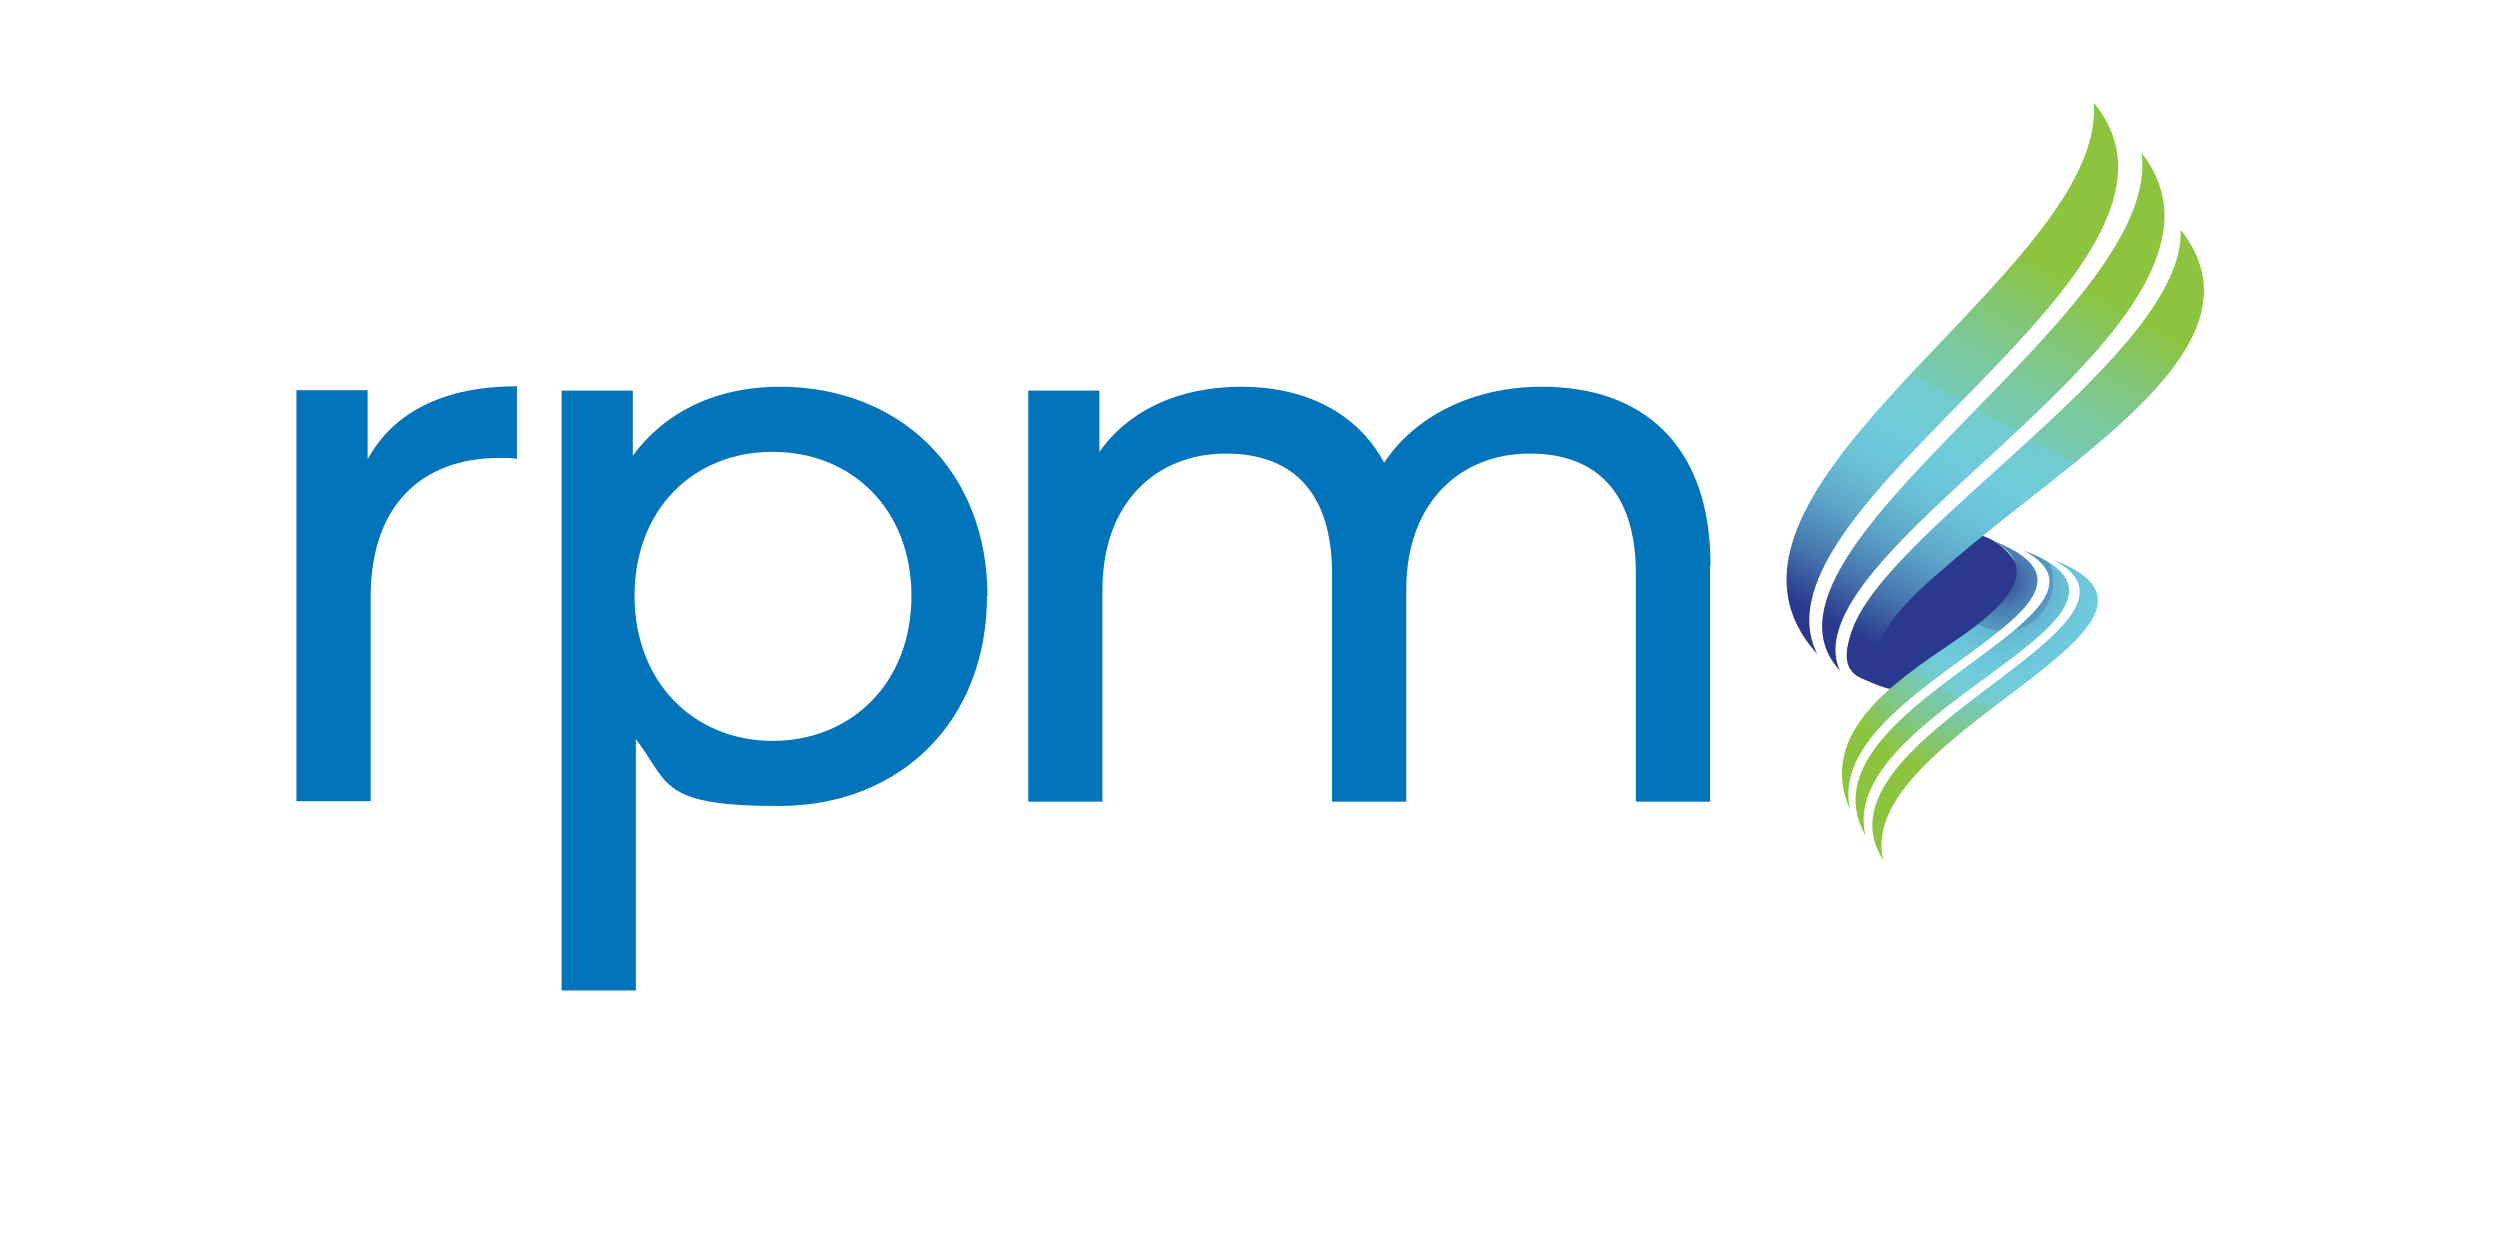
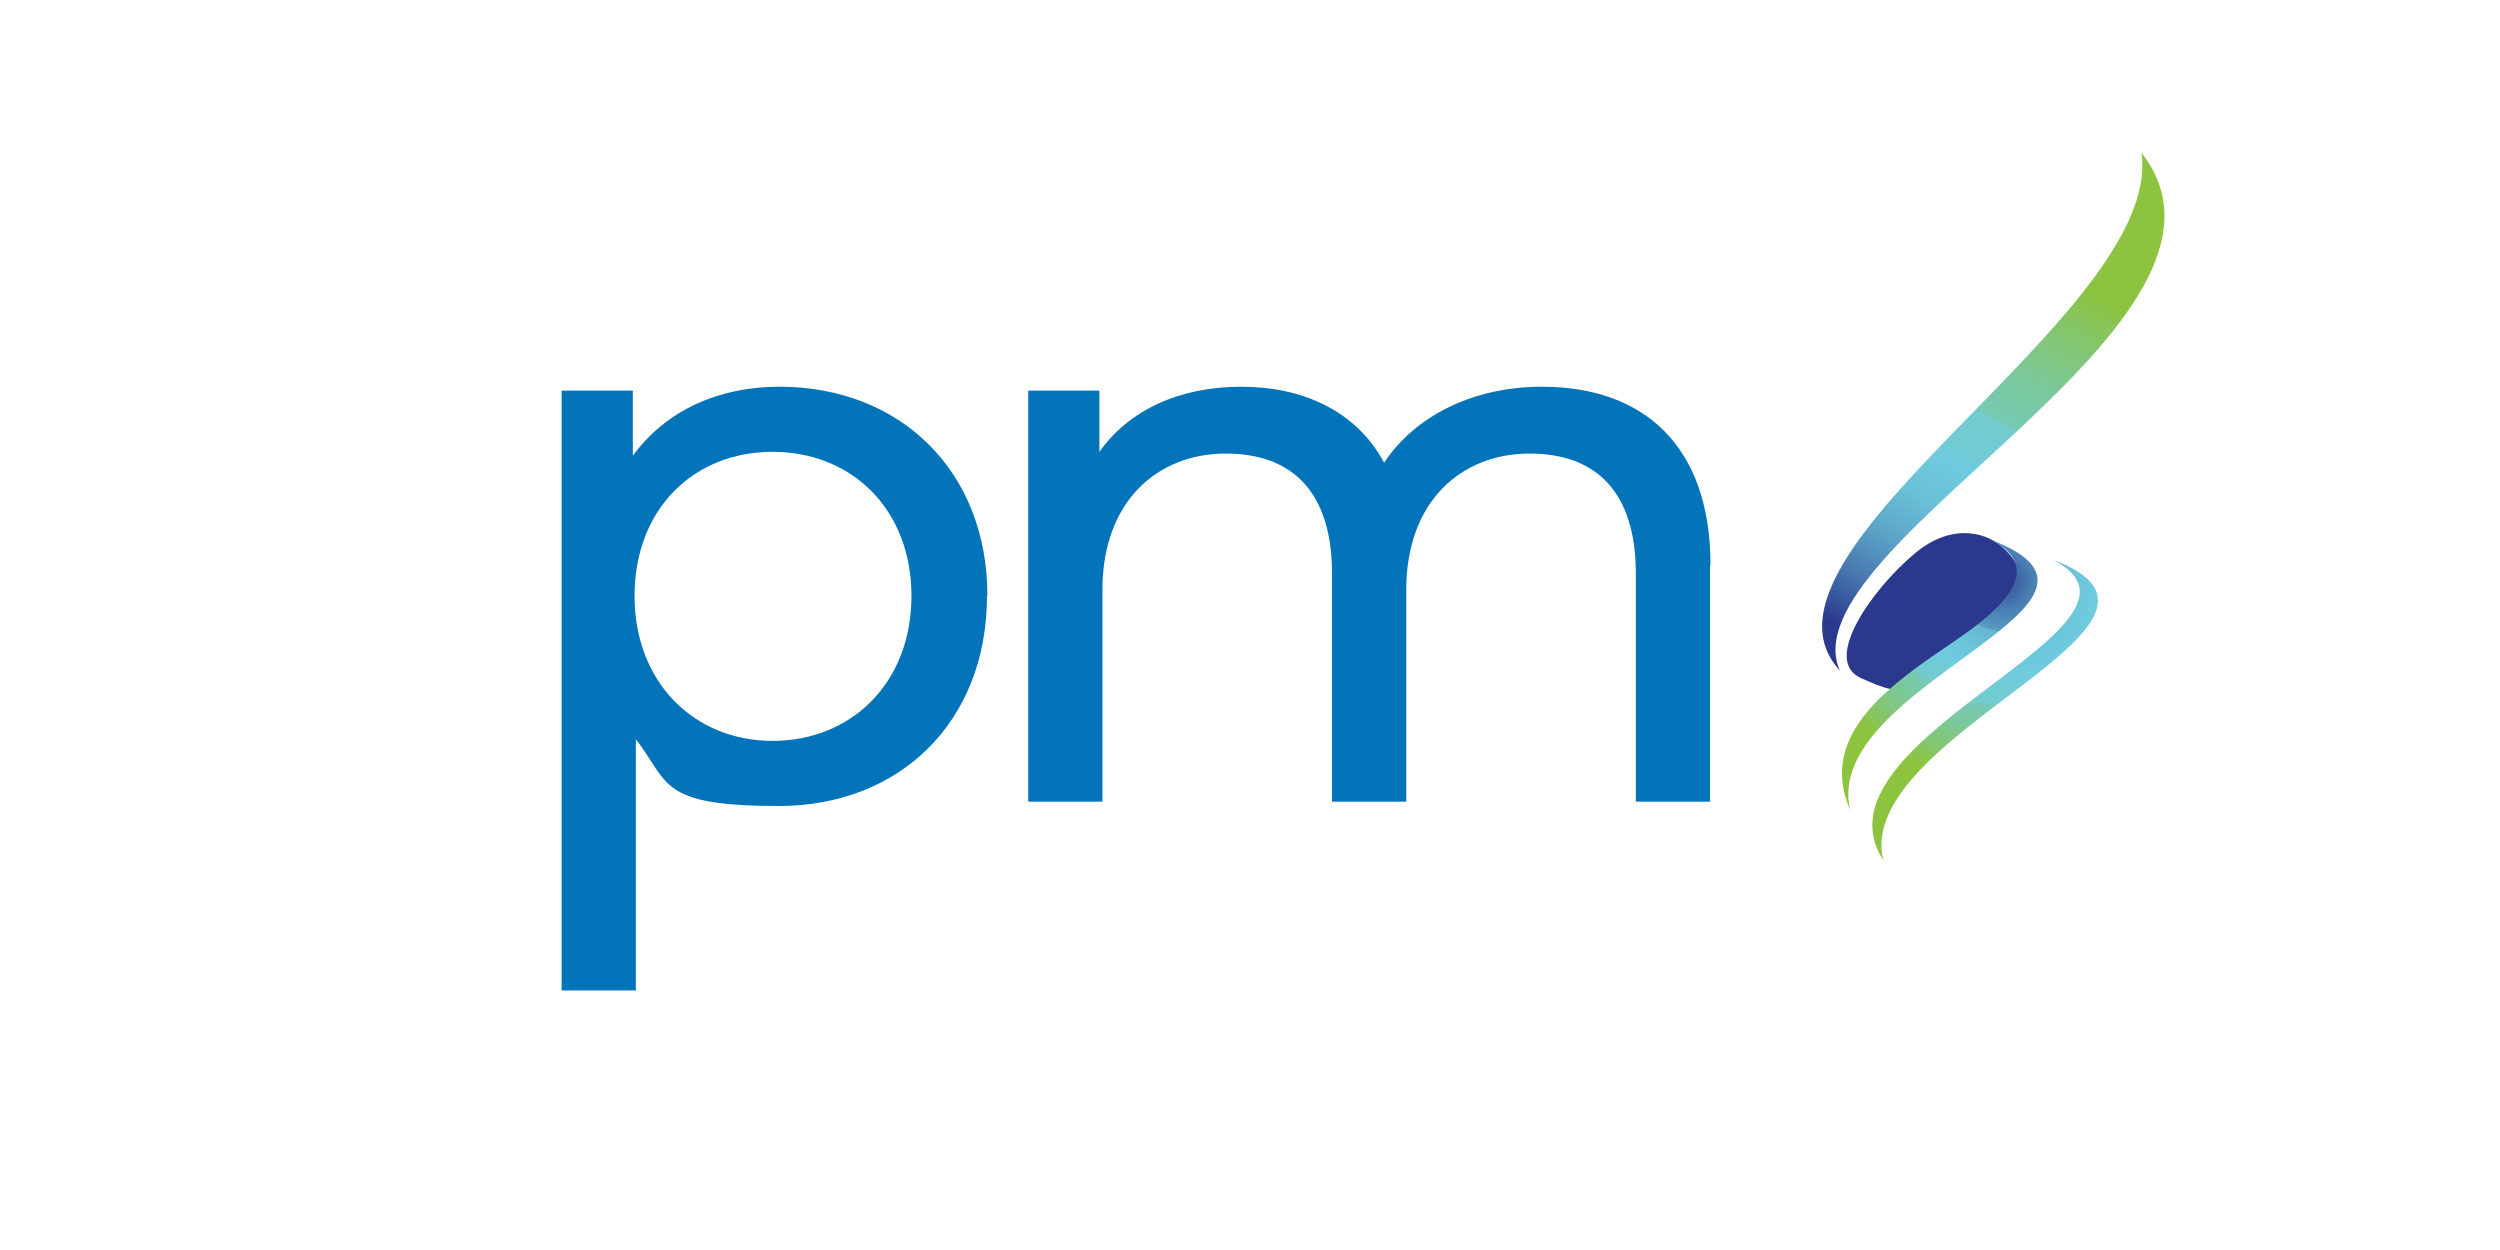
<svg xmlns="http://www.w3.org/2000/svg" xmlns:xlink="http://www.w3.org/1999/xlink" version="1.1" viewBox="0 0 576 288">
  <defs>
    <style>
      .cls-1 {
        fill: url(#linear-gradient-2);
      }

      .cls-1, .cls-2, .cls-3, .cls-4, .cls-5, .cls-6, .cls-7 {
        fill-rule: evenodd;
      }

      .cls-2 {
        fill: url(#linear-gradient-3);
      }

      .cls-3 {
        fill: url(#radial-gradient);
      }

      .cls-4 {
        fill: url(#linear-gradient);
      }

      .cls-5 {
        fill: #2a398d;
      }

      .cls-6 {
        fill: url(#radial-gradient-3);
      }

      .cls-7 {
        fill: url(#radial-gradient-2);
      }

      .cls-8 {
        fill: #0373ba;
      }
    </style>
    <linearGradient id="linear-gradient" x1="-241.8" y1="27.2" x2="-156.3" y2="-54" gradientTransform="translate(653.2 47.6) rotate(-18.1)" gradientUnits="userSpaceOnUse">
      <stop offset="0" stop-color="#2a398d" />
      <stop offset=".1" stop-color="#4676ae" />
      <stop offset=".2" stop-color="#5ca4c7" />
      <stop offset=".3" stop-color="#6ac1d7" />
      <stop offset=".4" stop-color="#6fccdd" />
      <stop offset=".4" stop-color="#6fcbd8" />
      <stop offset=".5" stop-color="#72cbcc" />
      <stop offset=".5" stop-color="#76cab6" />
      <stop offset=".6" stop-color="#7bc899" />
      <stop offset=".7" stop-color="#83c673" />
      <stop offset=".8" stop-color="#8bc445" />
      <stop offset=".8" stop-color="#8dc43f" />
    </linearGradient>
    <linearGradient id="linear-gradient-2" x1="-233.5" y1="36.1" x2="-147.9" y2="-45.1" gradientTransform="translate(653.2 47.6) rotate(-18.1)" gradientUnits="userSpaceOnUse">
      <stop offset="0" stop-color="#2a398d" />
      <stop offset=".1" stop-color="#4676ae" />
      <stop offset=".2" stop-color="#5ca4c7" />
      <stop offset=".3" stop-color="#6ac1d7" />
      <stop offset=".4" stop-color="#6fccdd" />
      <stop offset=".4" stop-color="#6fcbd8" />
      <stop offset=".5" stop-color="#72cbcc" />
      <stop offset=".5" stop-color="#76cab6" />
      <stop offset=".6" stop-color="#7bc899" />
      <stop offset=".7" stop-color="#83c673" />
      <stop offset=".8" stop-color="#8bc445" />
      <stop offset=".8" stop-color="#8dc43f" />
    </linearGradient>
    <linearGradient id="linear-gradient-3" x1="-251.4" y1="17" x2="-166" y2="-64.1" xlink:href="#linear-gradient" />
    <radialGradient id="radial-gradient" cx="-210.5" cy="46" fx="-210.5" fy="46" r="57.3" gradientTransform="translate(654.2 37.4) rotate(-14.3)" gradientUnits="userSpaceOnUse">
      <stop offset="0" stop-color="#2a398d" />
      <stop offset="0" stop-color="#324a96" />
      <stop offset=".1" stop-color="#4778af" />
      <stop offset=".2" stop-color="#589cc3" />
      <stop offset=".2" stop-color="#65b6d1" />
      <stop offset=".3" stop-color="#6cc6da" />
      <stop offset=".4" stop-color="#6fccdd" />
      <stop offset=".4" stop-color="#6fcbd8" />
      <stop offset=".5" stop-color="#72cbcc" />
      <stop offset=".5" stop-color="#76cab6" />
      <stop offset=".6" stop-color="#7bc899" />
      <stop offset=".7" stop-color="#83c673" />
      <stop offset=".8" stop-color="#8bc445" />
      <stop offset=".8" stop-color="#8dc43f" />
    </radialGradient>
    <radialGradient id="radial-gradient-2" cx="-210.5" fx="-210.5" r="57.3" xlink:href="#radial-gradient" />
    <radialGradient id="radial-gradient-3" cx="-210.5" fx="-210.5" r="57.3" xlink:href="#radial-gradient" />
  </defs>
  <g>
    <g id="Layer_1">
      <path class="cls-8" d="M394,130.2v54.5h-17.1v-52.5c0-18.6-8.9-27.7-24.5-27.7s-28.4,10.9-28.4,31.4v48.8h-17.1v-52.5c0-18.6-8.9-27.7-24.5-27.7s-28.4,10.9-28.4,31.4v48.8h-17.1v-94.7h16.4v14.1c6.8-9.6,18.4-15,32.7-15s26.6,5.7,32.9,17.5c7.1-10.7,20.4-17.5,36.4-17.5,23,0,38.8,13.2,38.8,41.1Z" />
      <path class="cls-8" d="M227.4,137.3c0,29.1-20.2,48.4-47.9,48.4s-25.2-5.2-33-15.4v57.9h-17.1V90h16.4v15c7.7-10.5,19.8-15.9,33.8-15.9,27.7,0,47.9,19.3,47.9,48.2ZM210,137.3c0-20-13.8-33.2-32-33.2s-31.8,13.2-31.8,33.2,13.8,33.4,31.8,33.4,32-13.2,32-33.4Z" />
-       <path class="cls-8" d="M119.1,89.1v16.6c-1.4-.2-2.7-.2-3.9-.2-18.4,0-29.8,11.3-29.8,32v47.1h-17.1v-94.7h16.4v15.9c6.1-11.1,17.9-16.8,34.5-16.8Z" />
      <path class="cls-5" d="M460.8,125.6c-3.7-3-11.3-5-19.5,1.8-9.9,8.2-21.6,24.7-12.6,28.8,11.6,5.2,10.6,3.8,29.3-11.5,11.2-9.1,7.8-14.9,2.8-19.1Z" />
      <path class="cls-4" d="M493.4,35.2c5.2,37.2-94.7,91.9-69.5,119.3-12.7-28.6,100.1-80.3,69.5-119.3h0Z" />
-       <path class="cls-1" d="M502.4,52.9c1.4,28.1-66.6,68.2-75.5,91.8-6.5,17.1,12.6,10.9,21.5,8.6-6.1,1.3-11.9,2.5-14.7-1.5-3.9-5.9,11.3-18.4,15.4-21.9,29.1-25.3,74.3-50.5,53.3-77h0Z" />
-       <path class="cls-2" d="M482.4,23.7c3,38.9-97.9,89.3-63.7,127-17.4-34.6,95.3-89.1,63.7-127h0Z" />
      <path class="cls-3" d="M458.5,124.3c14.9,7.3-1,18.5-8.3,23.5-14,9.5-31.7,21.2-23.9,38.9-7-29,71.2-47.7,32.2-62.4h0Z" />
-       <path class="cls-7" d="M466.2,126.8c28.2,15-53.1,36.1-36.4,65.7-7-29,75.4-51,36.4-65.7h0Z" />
      <path class="cls-6" d="M473.1,129c29.2,15.2-57.3,41.1-39.2,69.2-7-29,78.2-54.5,39.2-69.2h0Z" />
    </g>
  </g>
</svg>